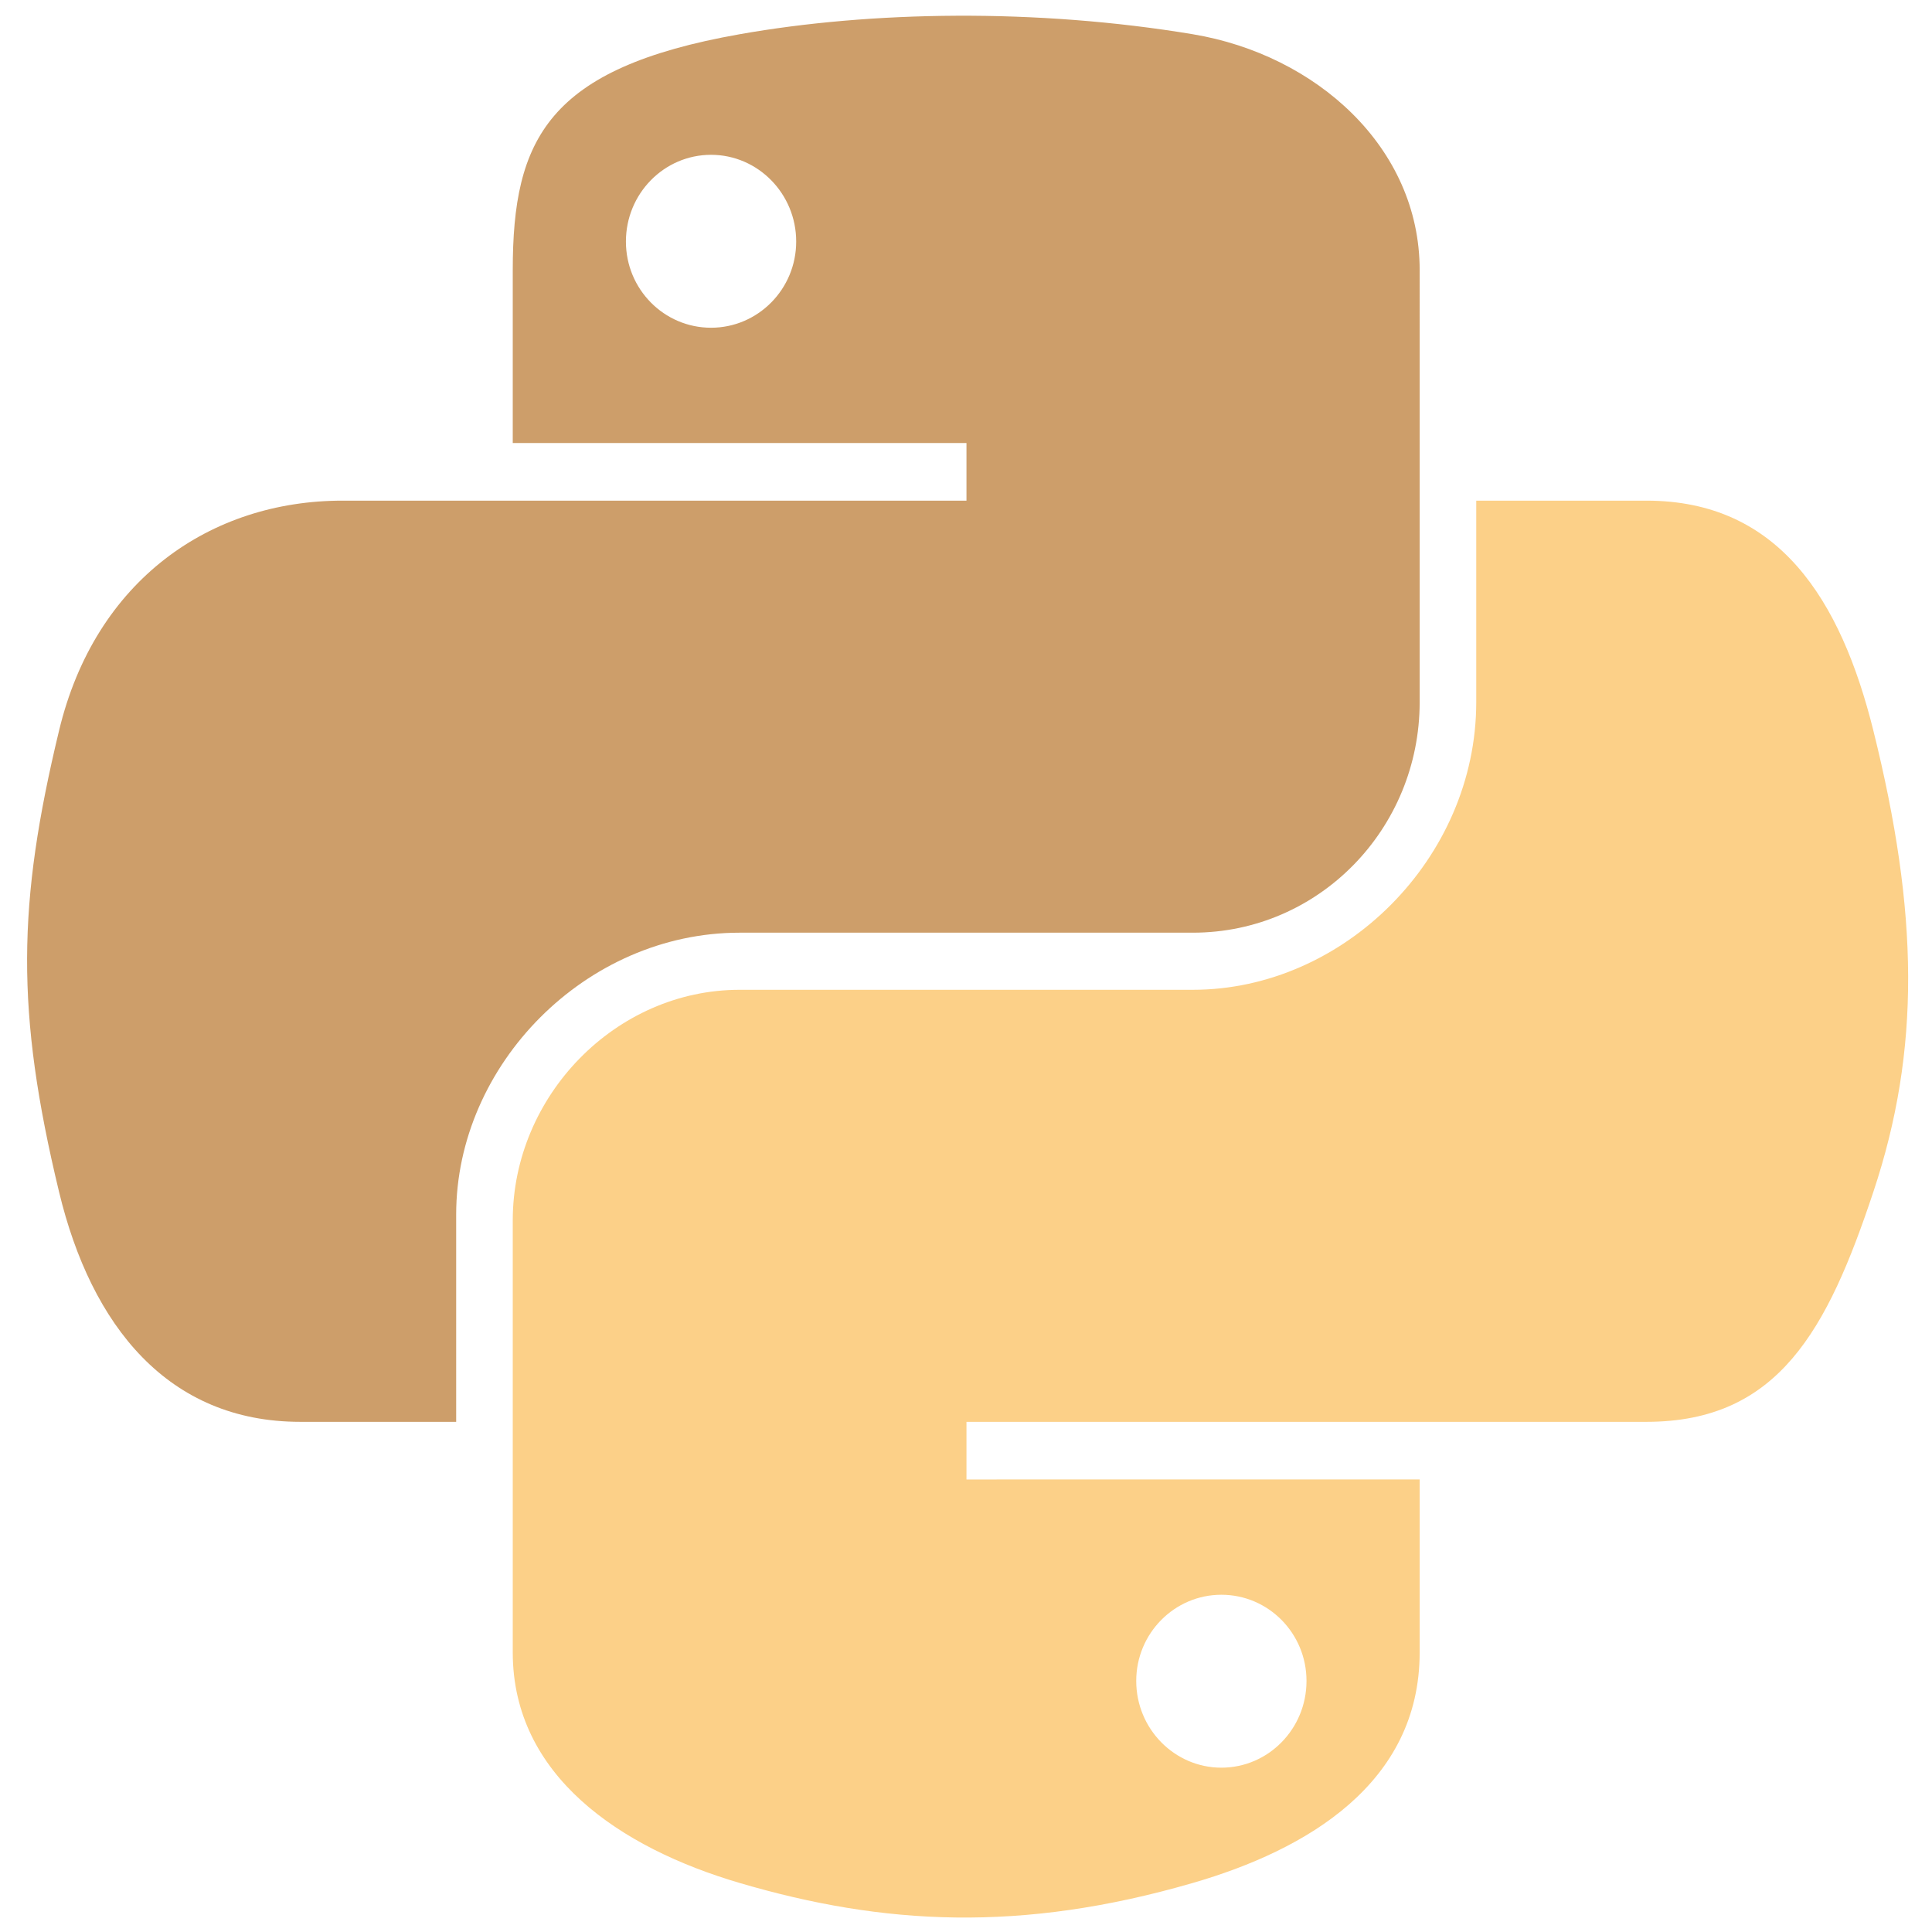
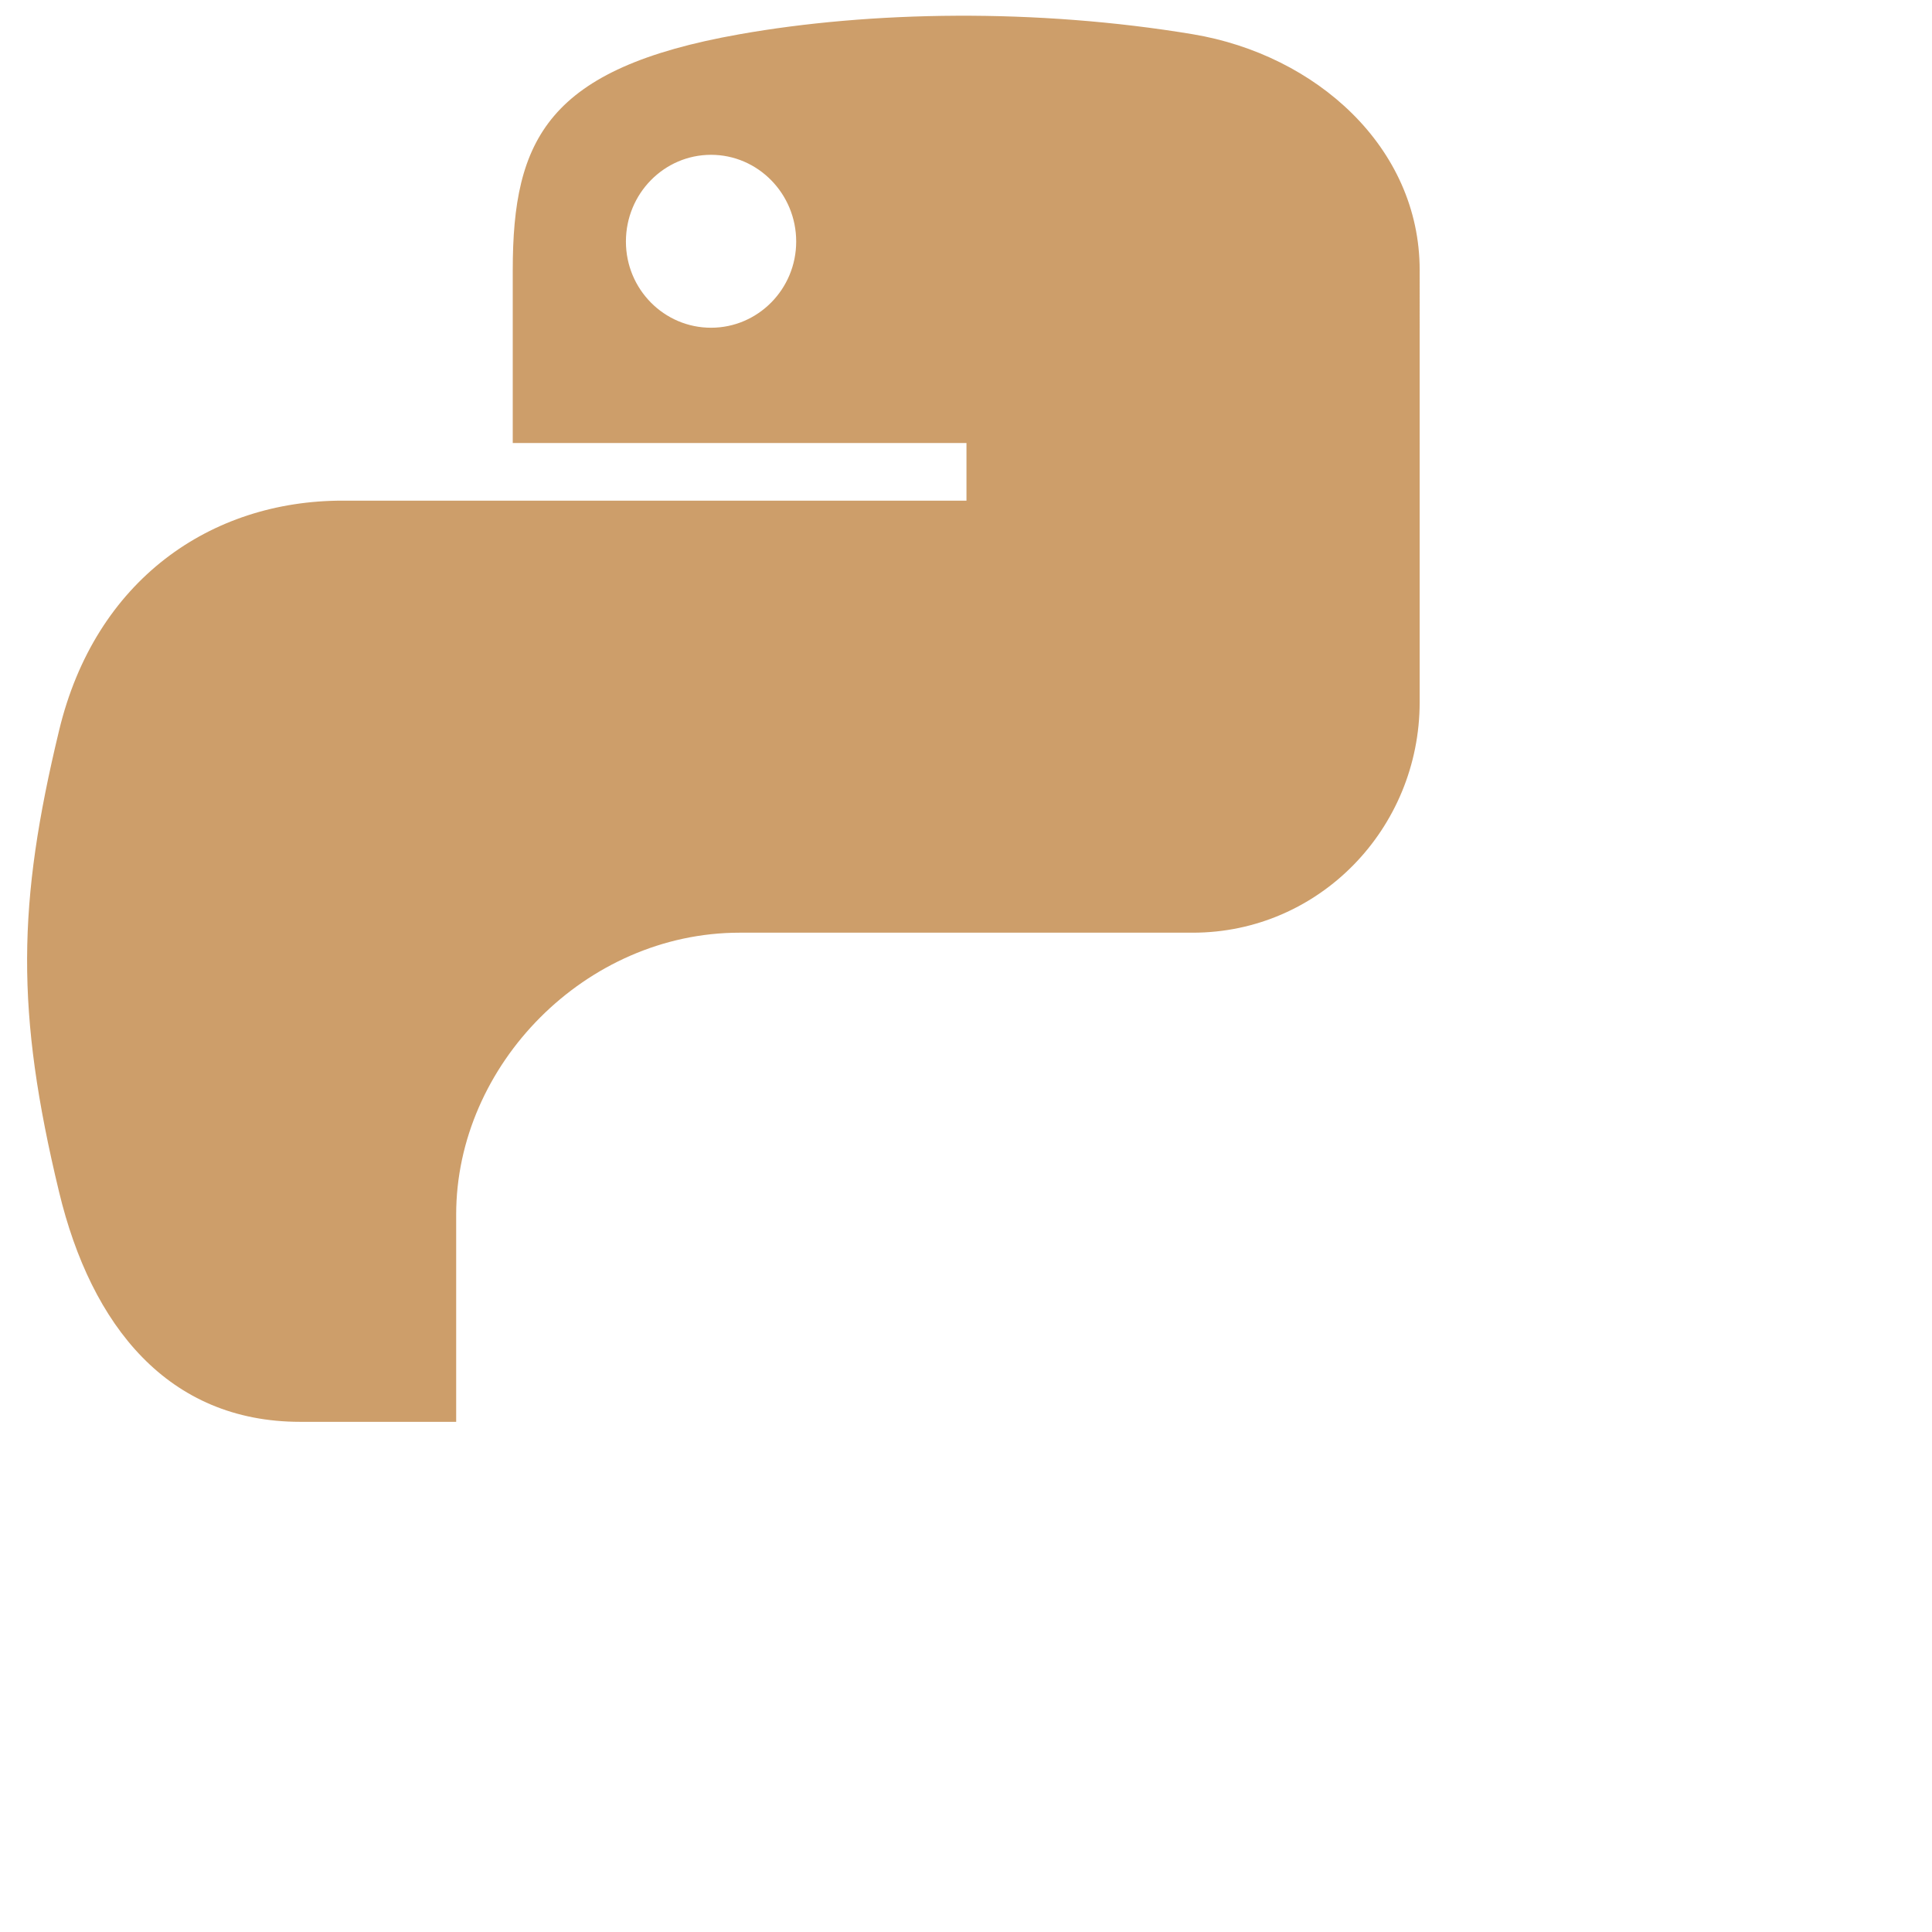
<svg xmlns="http://www.w3.org/2000/svg" version="1.1" id="Layer_1" x="0px" y="0px" viewBox="0 0 1000 1000" enable-background="new 0 0 1000 1000" xml:space="preserve">
  <path id="path1948" fill="#CD9E6A" d="M495.043,8.143c-40.15,0.188-78.487,3.61-112.222,9.58  C283.443,35.283,265.4,72.029,265.4,139.798v89.503h234.843v29.834H265.4h-88.135c-68.252,0-128.015,41.022-146.708,119.064  c-21.563,89.452-22.521,145.272,0,238.675c16.692,69.531,56.56,119.064,124.812,119.064h80.745V628.645  c0-77.512,67.067-145.887,146.708-145.887h234.574c65.298,0,117.422-53.759,117.422-119.338V139.798  c0-63.638-53.698-111.451-117.422-122.075C577.049,11.009,535.188,7.955,495.043,8.143z M368.041,80.129  c24.258,0,44.067,20.135,44.067,44.889c0,24.668-19.81,44.615-44.067,44.615c-24.347,0-44.067-19.947-44.067-44.615  C323.974,100.264,343.694,80.129,368.041,80.129z" />
-   <path id="path1950" fill="#FCD088" d="M764.104,259.136v104.284c0,80.856-68.548,148.899-146.709,148.899H382.821  c-64.253,0-117.421,54.99-117.421,119.338v223.621c0,63.646,55.341,101.084,117.421,119.338c74.338,21.862,145.618,25.814,234.574,0  c59.122-17.115,117.422-51.568,117.422-119.338v-89.504H500.243v-29.834h234.574h117.422c68.248,0,93.678-47.608,117.422-119.064  c24.515-73.56,23.471-144.305,0-238.675c-16.867-67.94-49.089-119.064-117.422-119.064H764.104z M632.176,825.443  c24.344,0,44.068,19.946,44.068,44.614c0,24.754-19.725,44.889-44.068,44.889c-24.258,0-44.066-20.135-44.066-44.889  C588.109,845.39,607.918,825.443,632.176,825.443z" />
</svg>